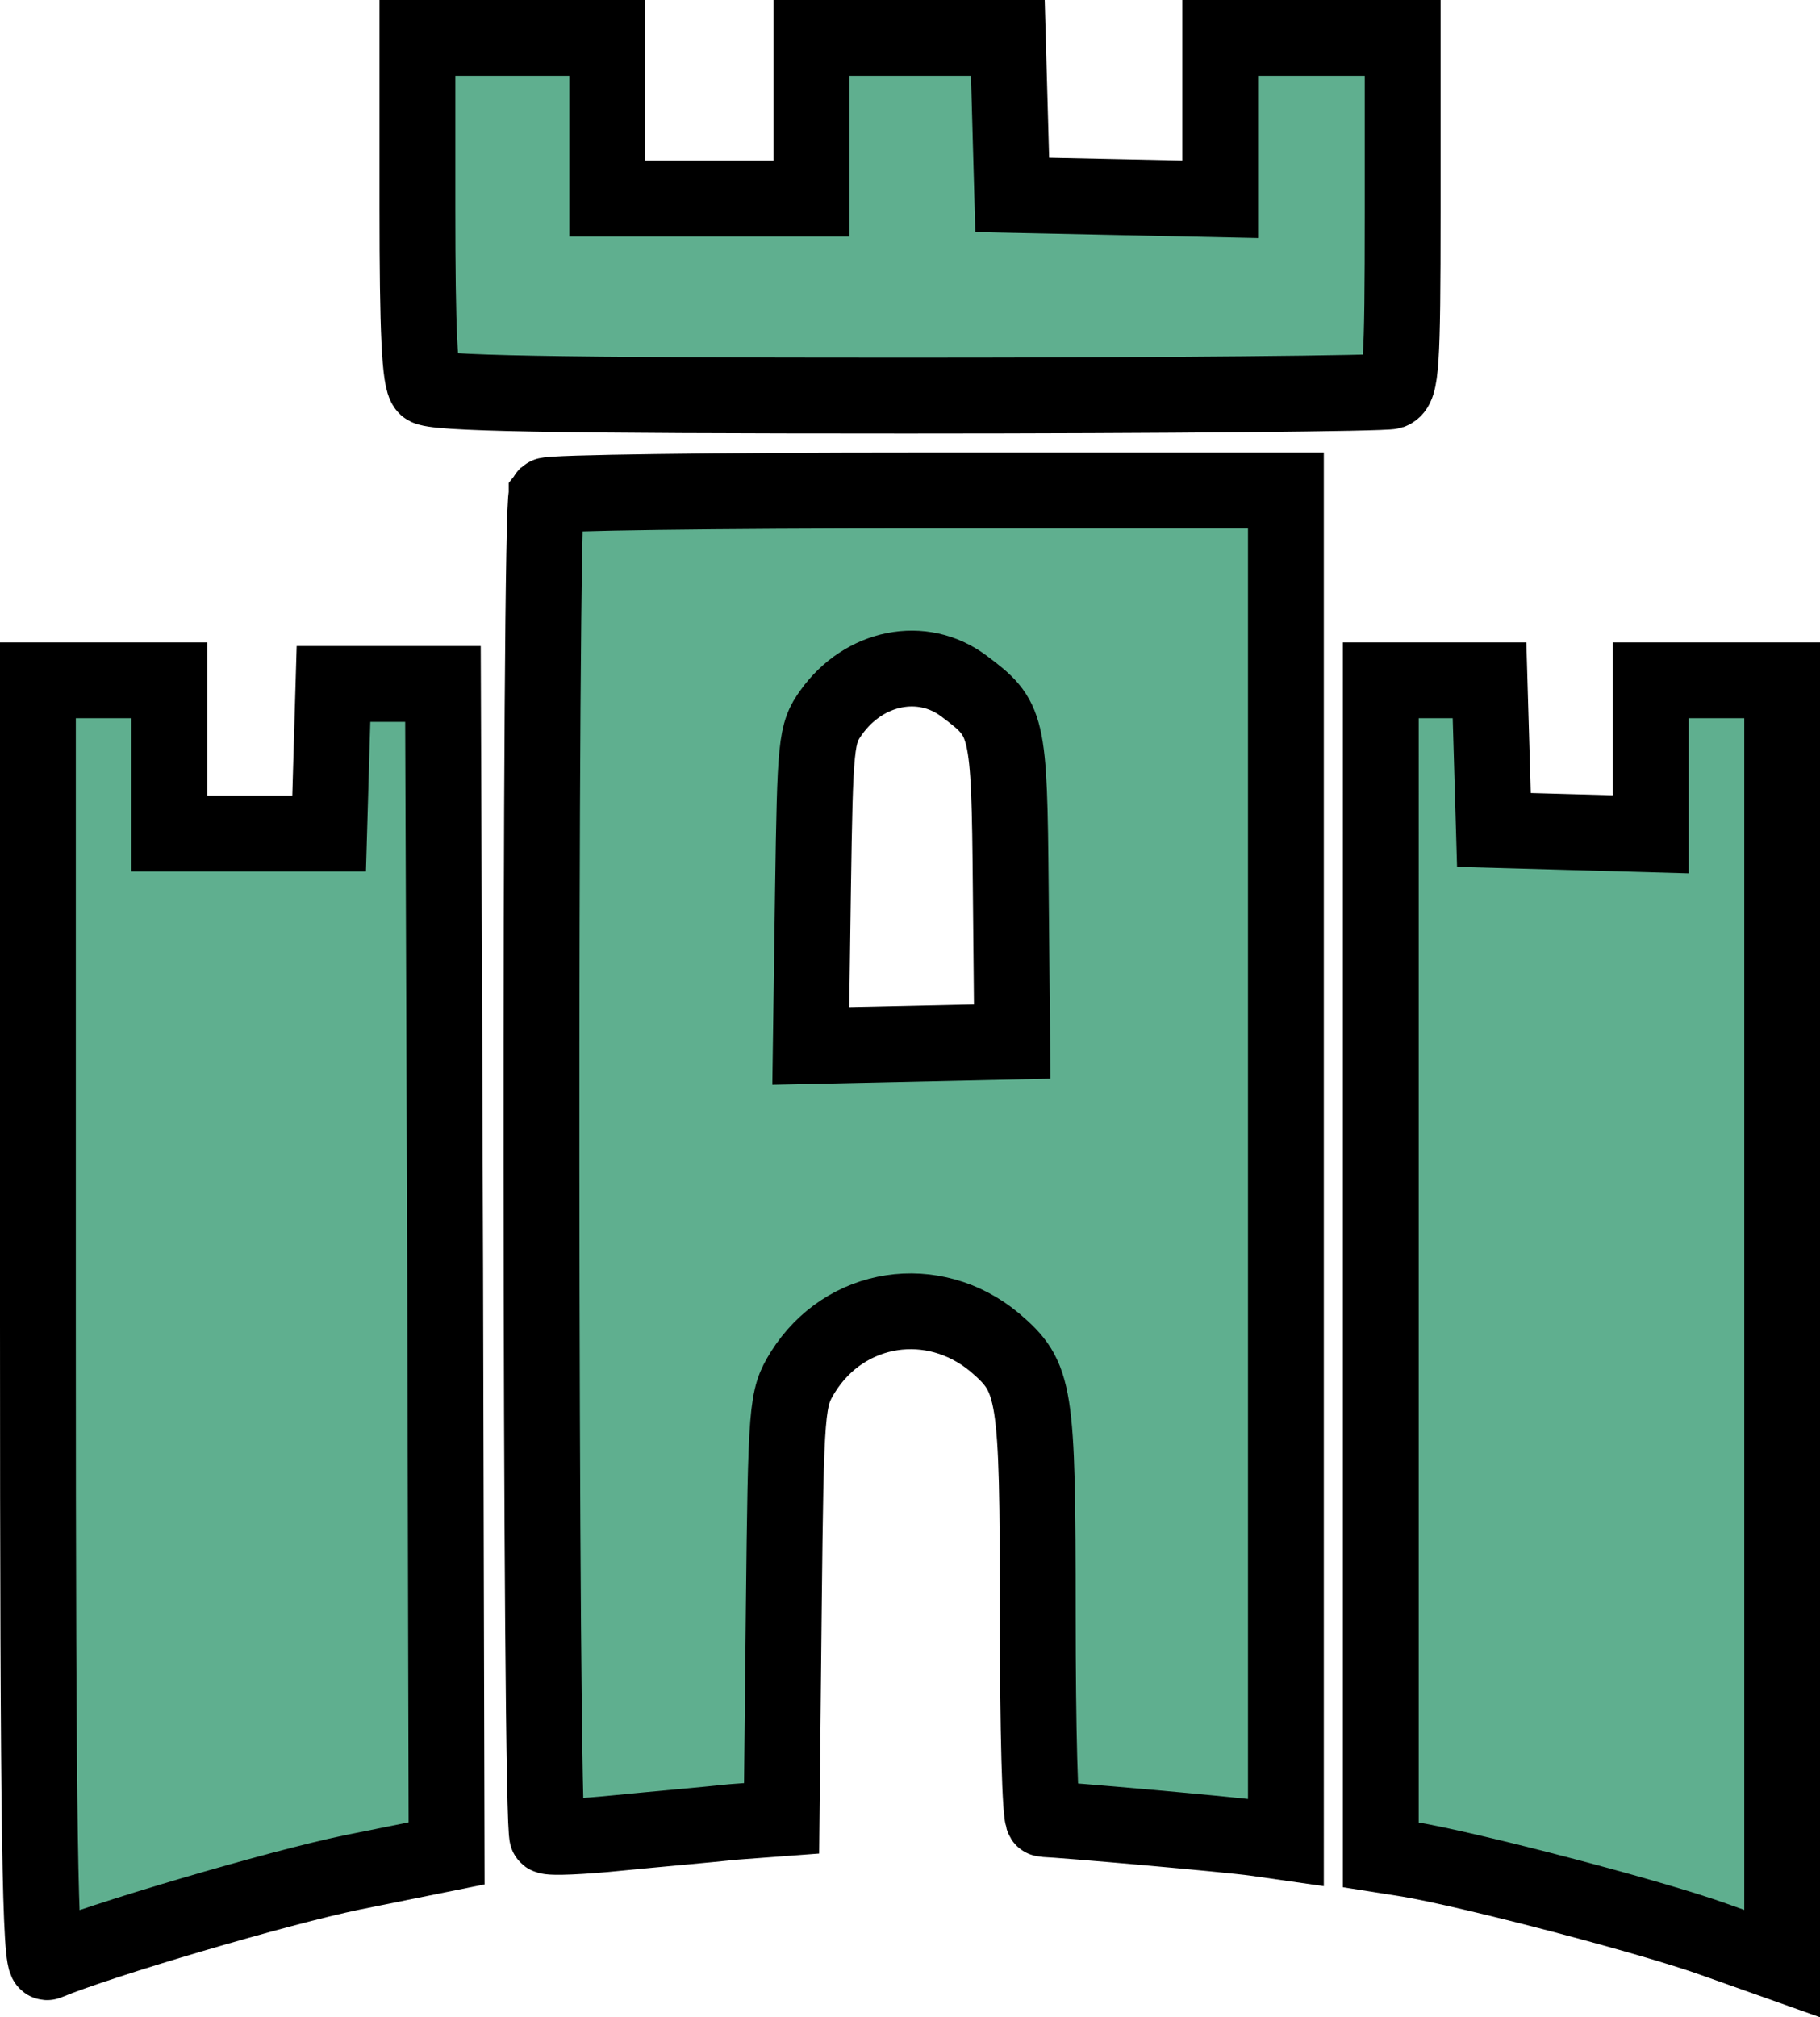
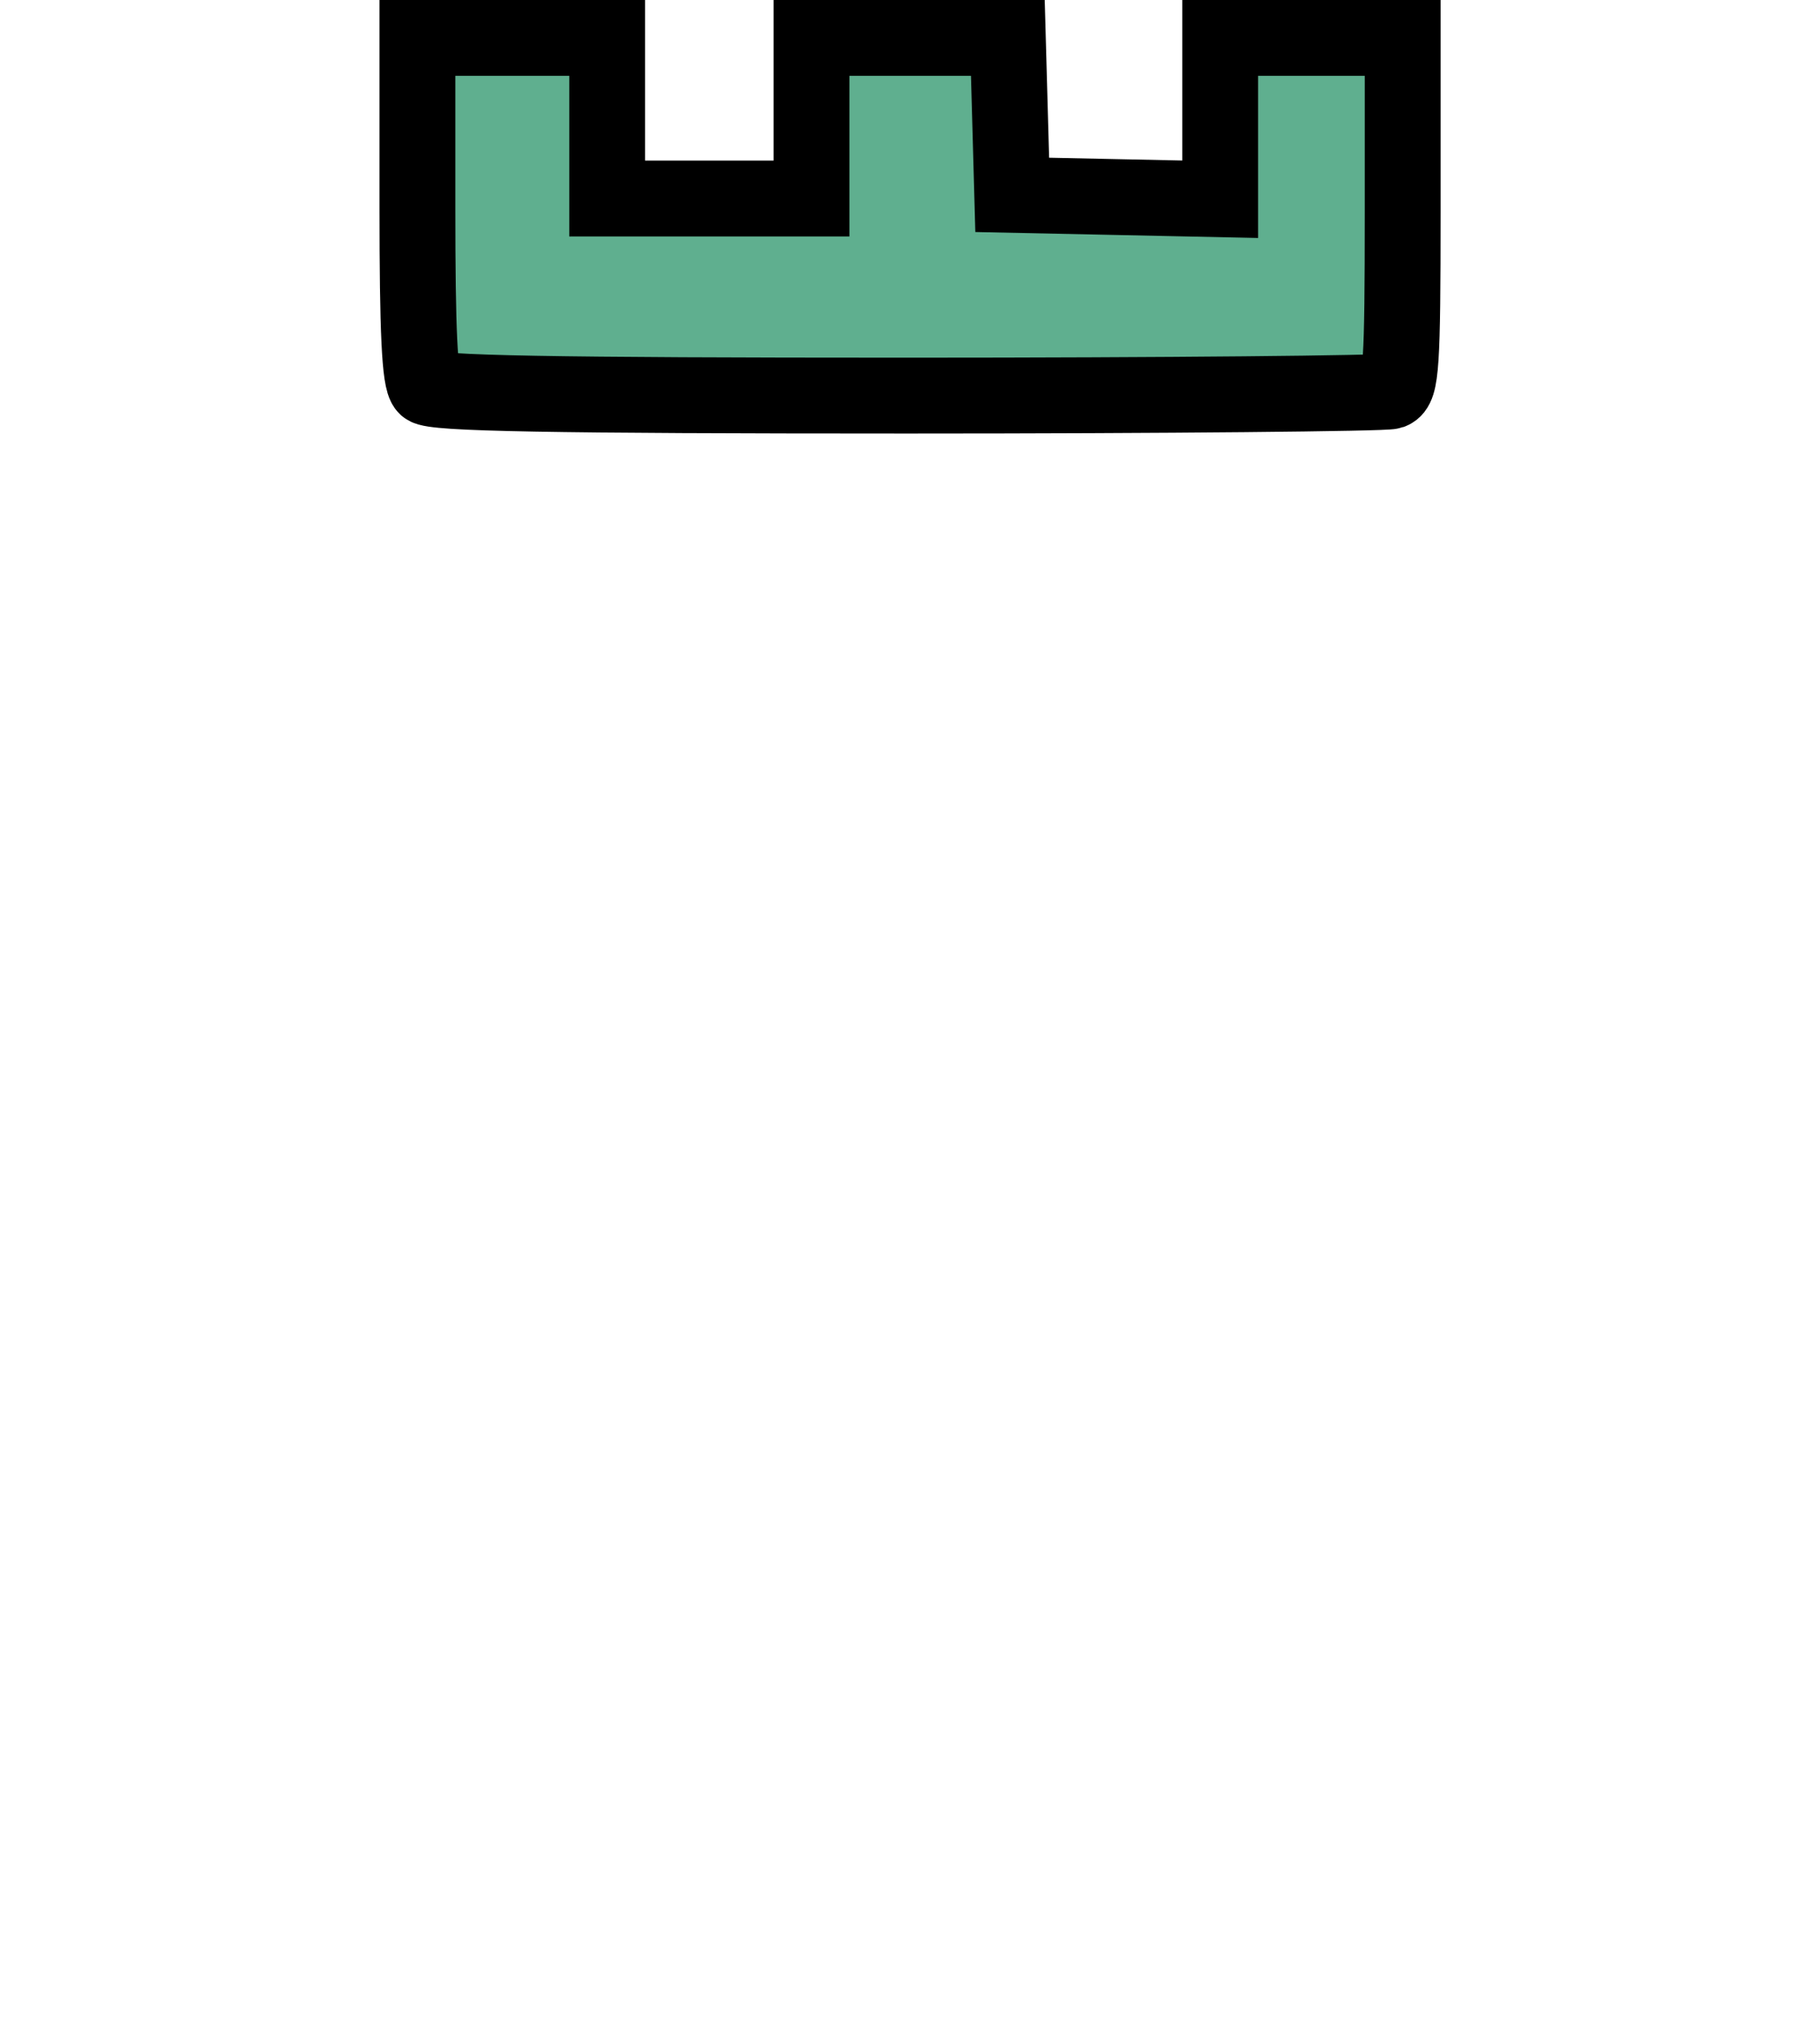
<svg xmlns="http://www.w3.org/2000/svg" xmlns:ns1="http://sodipodi.sourceforge.net/DTD/sodipodi-0.dtd" xmlns:ns2="http://www.inkscape.org/namespaces/inkscape" version="1.1" viewBox="0 0 480.052 531.949" id="svg3" ns1:docname="Castle.svg" width="480.052" height="531.949" ns2:version="1.4.2 (f4327f4, 2025-05-13)">
  <defs id="defs3" />
  <ns1:namedview id="namedview3" pagecolor="#505050" bordercolor="#ffffff" borderopacity="1" ns2:showpageshadow="0" ns2:pageopacity="0" ns2:pagecheckerboard="1" ns2:deskcolor="#505050" ns2:zoom="1.811553" ns2:cx="-29.256665" ns2:cy="206.7287" ns2:window-width="3840" ns2:window-height="2131" ns2:window-x="-9" ns2:window-y="-9" ns2:window-maximized="1" ns2:current-layer="svg3" />
  <g opacity="1" id="New folder" transform="matrix(1.925,0,0,1.925,10,10)">
    <path d="m 52,23.3 c 0,16.8 0.3,23.6 1.2,24.5 0.9,0.9 16.9,1.2 65.9,1.2 35.6,0 65.4,-0.3 66.3,-0.6 1.4,-0.5 1.6,-3.6 1.6,-24.5 V 0 H 174.5 162 V 11 22.1 L 147.8,21.8 133.5,21.5 133.2,10.7 132.9,0 H 119.5 106 V 11 22 H 92 78 V 11 0 H 65 52 Z" fill-rule="nonzero" fill="#208060" fill-opacity="1" stroke="#208060" stroke-width="0" stroke-linecap="butt" stroke-linejoin="miter" opacity="1" id="Path" style="fill:#5faf8f;fill-opacity:1;stroke:#000000;stroke-width:10.39;stroke-dasharray:none;stroke-opacity:1" />
-     <path d="m 69.7,62.7 c -1,0.9 -0.9,183.1 0.1,183.6 0.4,0.3 4.8,0.1 9.7,-0.4 5,-0.5 12,-1.1 15.7,-1.5 l 6.7,-0.5 0.3,-28.7 c 0.3,-27.9 0.4,-28.8 2.6,-32.4 5.8,-9.3 17.9,-11.1 26.3,-4.1 5.6,4.8 5.9,6.5 5.9,37.3 0,15.4 0.3,28 0.8,28 2.8,0.1 25.5,2.1 29,2.6 l 4.2,0.6 V 154.6 62 H 120.7 C 93,62 70,62.3 69.7,62.7 Z m 57.2,26.1 c 6,4.5 6.2,5 6.4,27.7 l 0.2,21 -13.8,0.3 -13.8,0.3 0.3,-21.3 c 0.3,-20.1 0.4,-21.5 2.5,-24.4 4.5,-6.3 12.5,-7.9 18.2,-3.6 z" fill-rule="nonzero" fill="#208060" fill-opacity="1" stroke="#208060" stroke-width="0" stroke-linecap="butt" stroke-linejoin="miter" opacity="1" id="path1" style="fill:#5faf8f;fill-opacity:1;stroke:#000000;stroke-width:10.39;stroke-dasharray:none;stroke-opacity:1" />
-     <path d="m 0,176.1 c 0,70.1 0.3,88 1.3,87.5 7.2,-3 31.6,-10.2 41.8,-12.3 L 56,248.7 55.8,168.6 55.5,88.5 H 48 40.5 L 40.2,98.7 39.9,109 H 29 18 V 98.5 88 H 9 0 Z" fill-rule="nonzero" fill="#208060" fill-opacity="1" stroke="#208060" stroke-width="0" stroke-linecap="butt" stroke-linejoin="miter" opacity="1" id="path2" style="fill:#5faf8f;fill-opacity:1;stroke:#000000;stroke-width:10.39;stroke-dasharray:none;stroke-opacity:1" />
-     <path d="m 184,168.5 v 80.4 l 3.8,0.6 c 8.4,1.4 33.3,7.9 41.9,11 l 9.3,3.3 V 175.9 88 h -9 -9 v 10.5 10.6 l -10.7,-0.3 -10.8,-0.3 -0.3,-10.3 -0.3,-10.2 h -7.4 -7.5 z" fill-rule="nonzero" fill="#208060" fill-opacity="1" stroke="#208060" stroke-width="0" stroke-linecap="butt" stroke-linejoin="miter" opacity="1" id="path3" style="fill:#5faf8f;fill-opacity:1;stroke:#000000;stroke-width:10.39;stroke-dasharray:none;stroke-opacity:1" />
  </g>
</svg>